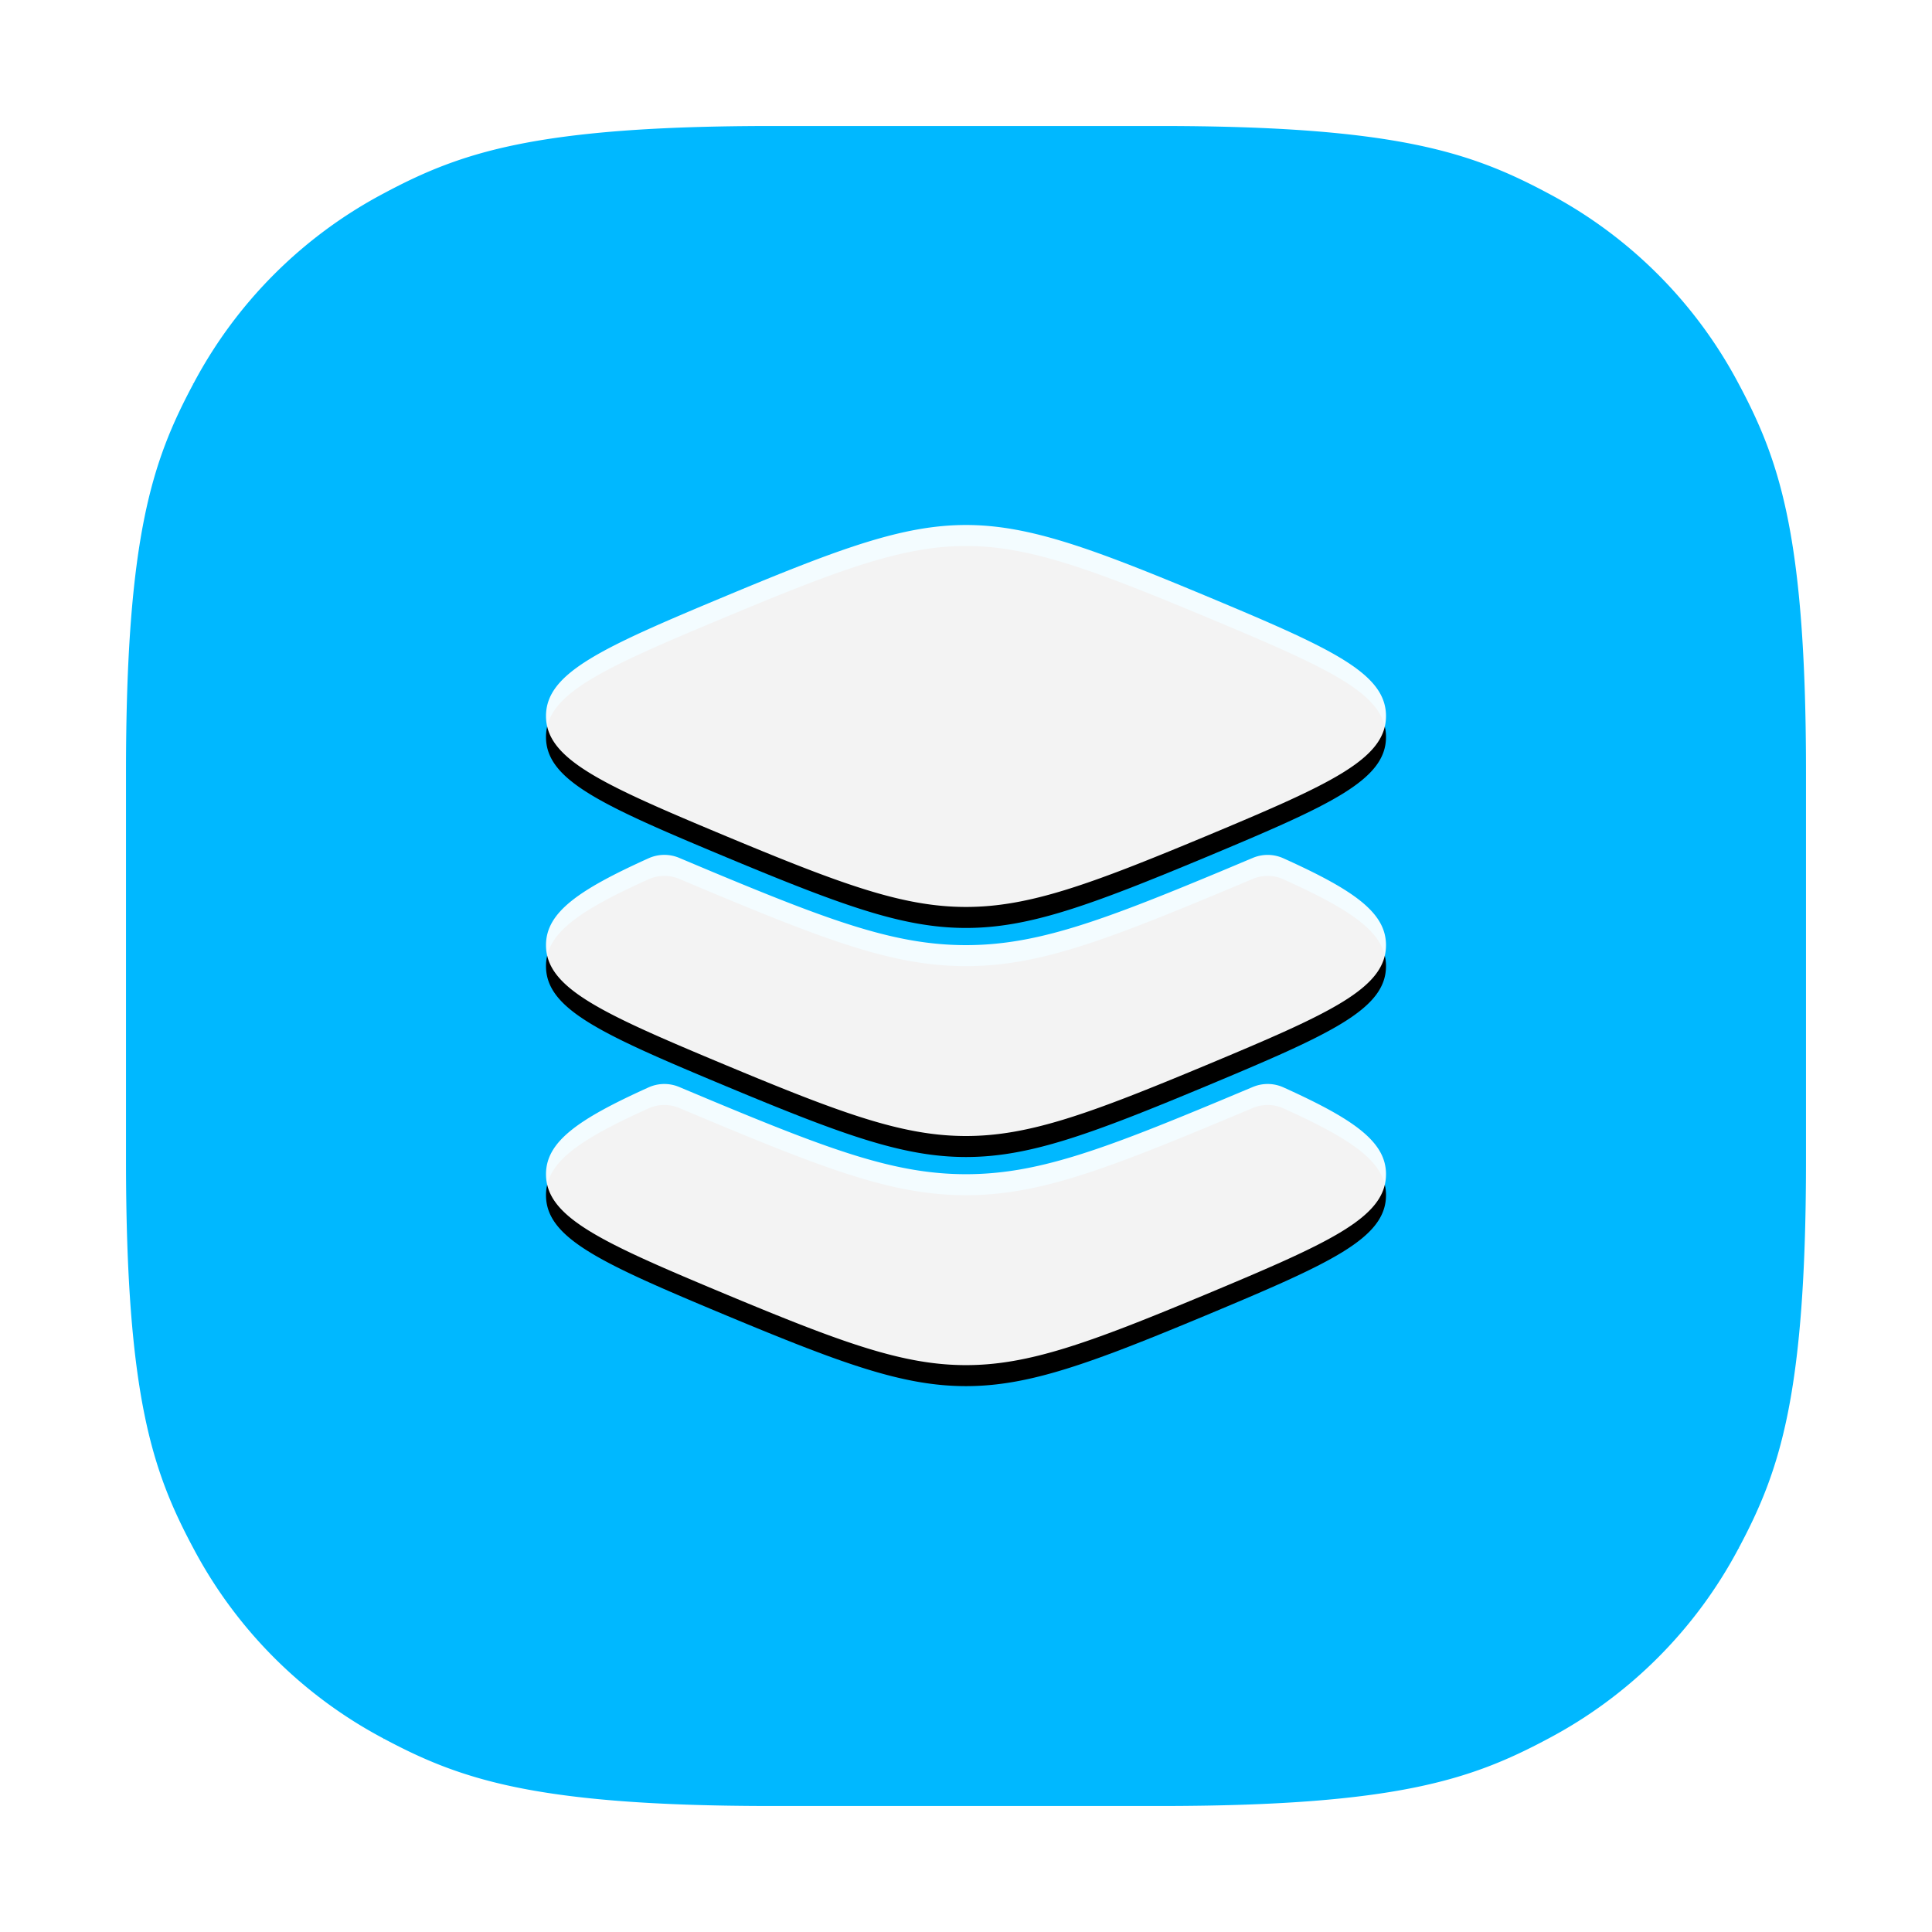
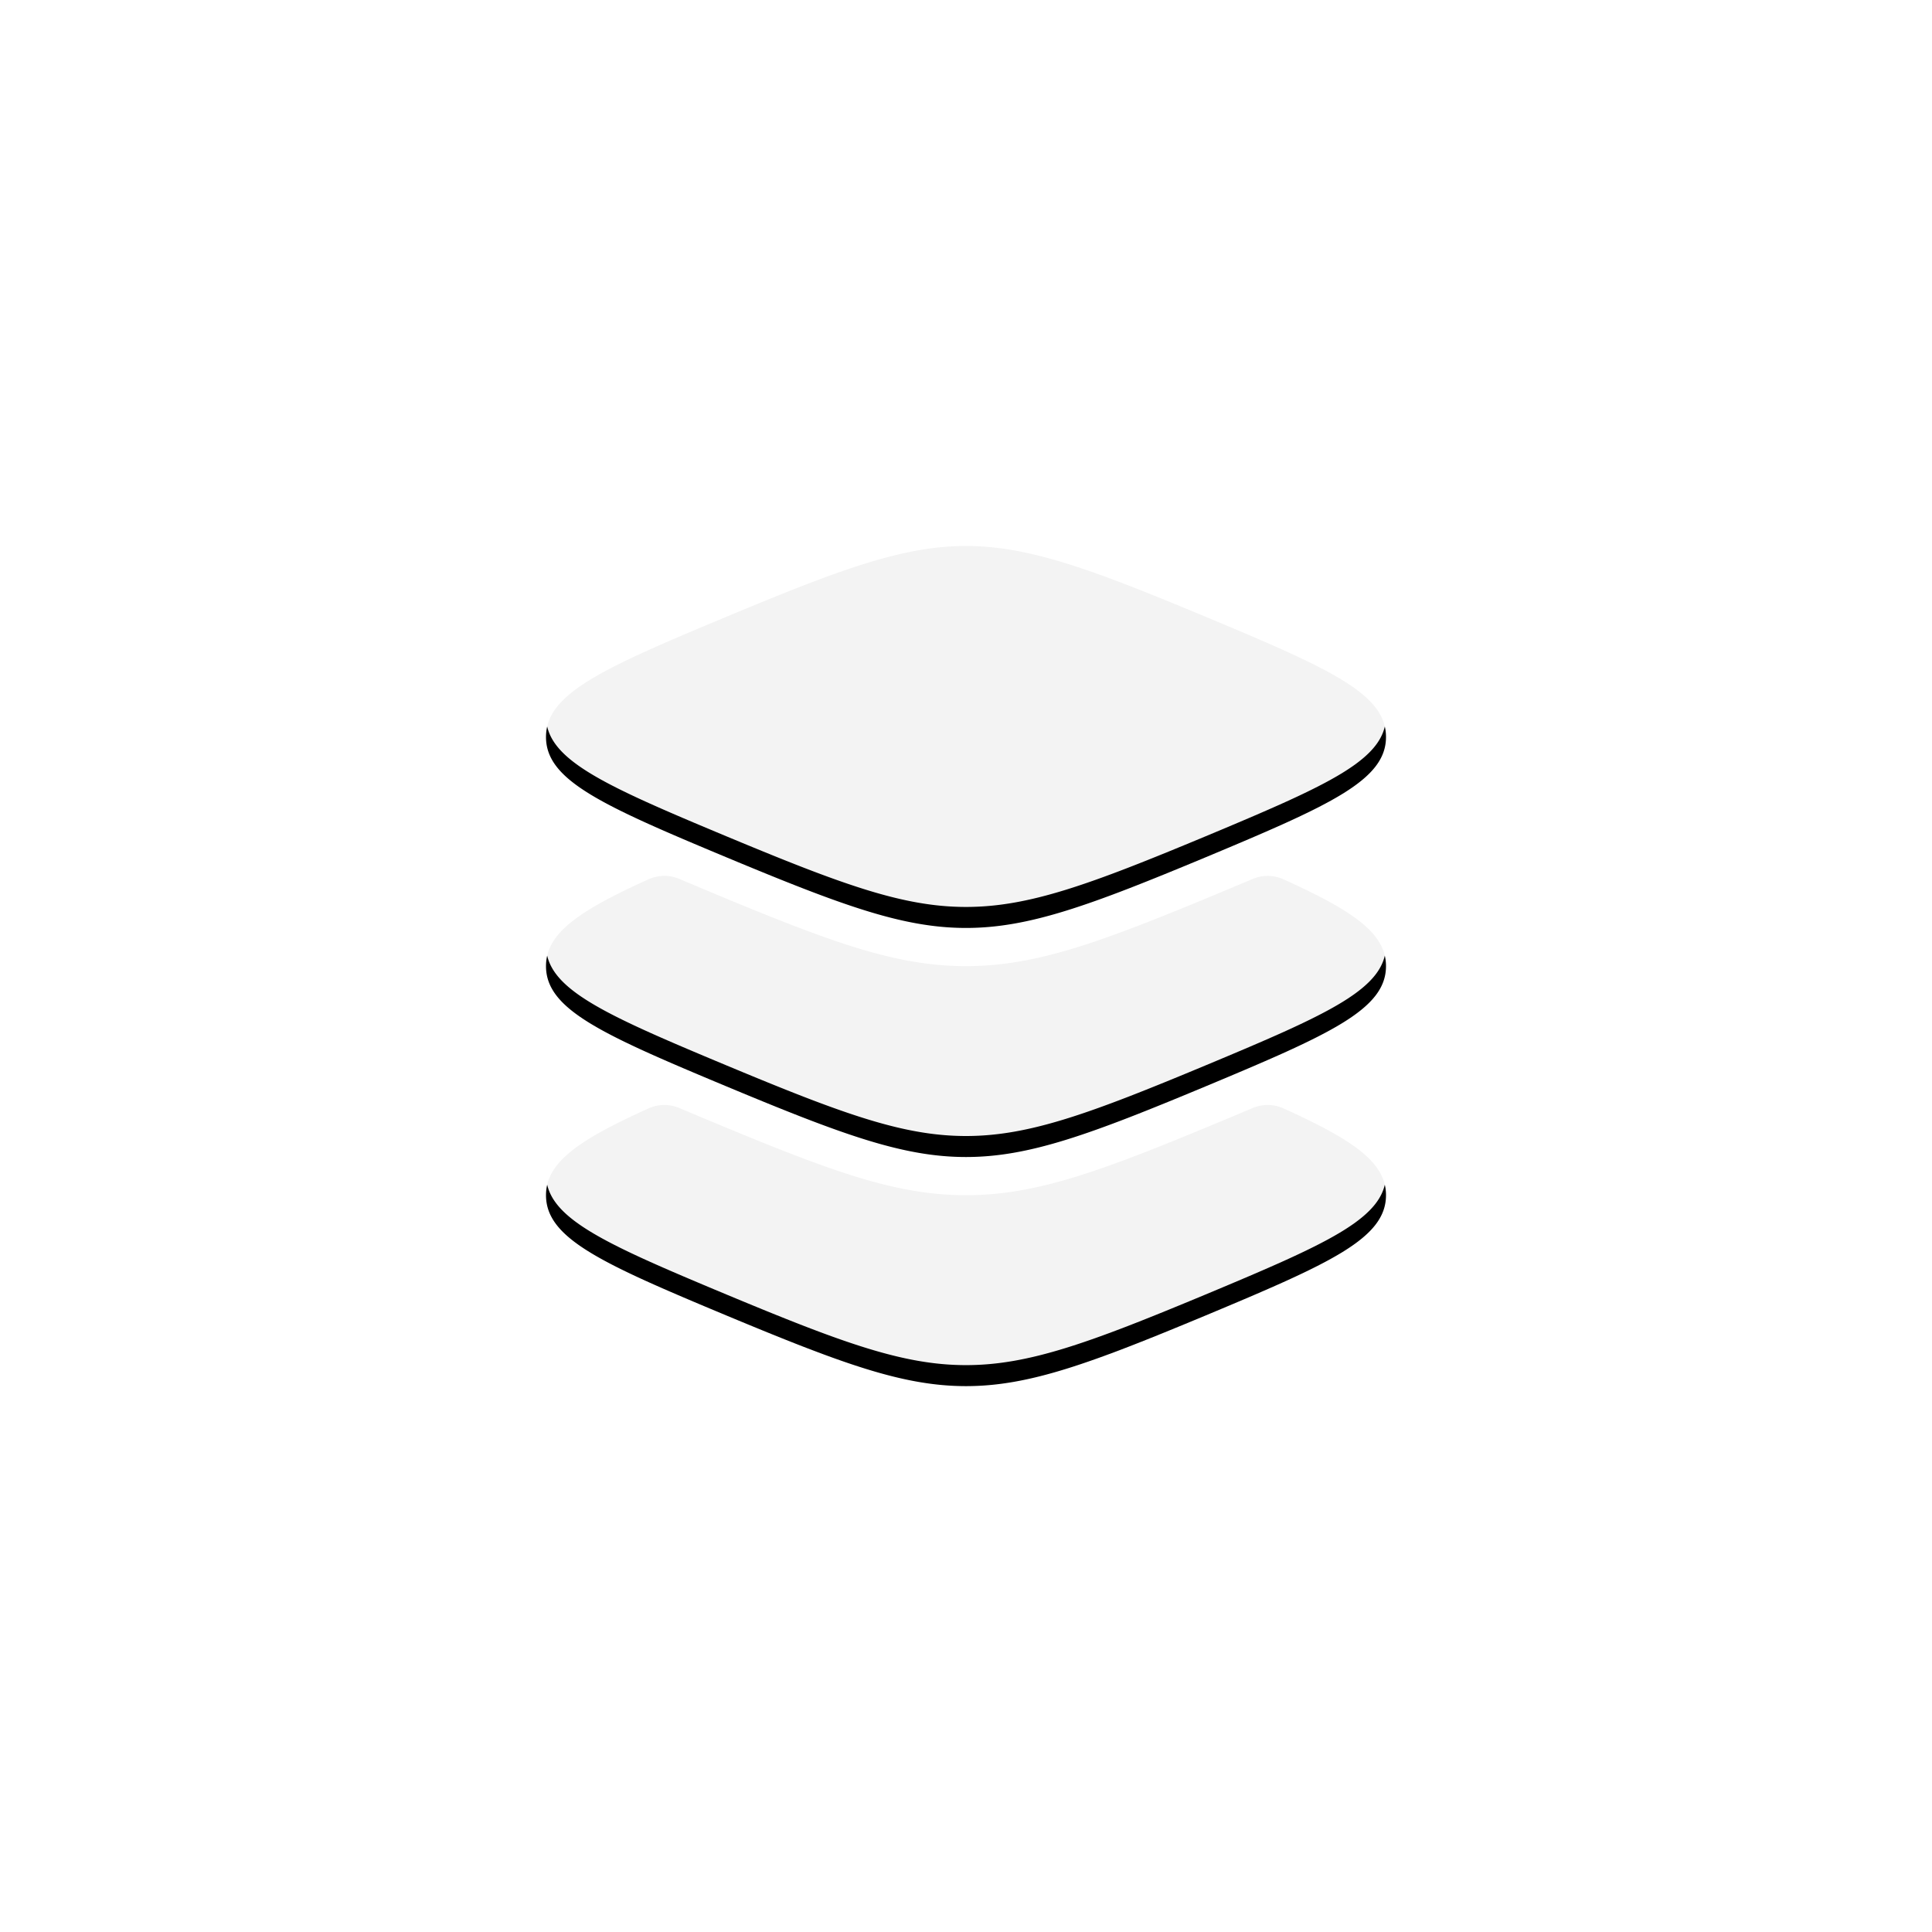
<svg xmlns="http://www.w3.org/2000/svg" xmlns:xlink="http://www.w3.org/1999/xlink" width="46" height="46" viewBox="0 0 46 46">
  <defs>
    <filter x="-16.2%" y="-13.7%" width="132.5%" height="132.5%" filterUnits="objectBoundingBox" id="a">
      <feOffset dy=".5" in="SourceAlpha" result="shadowOffsetOuter1" />
      <feGaussianBlur stdDeviation="1" in="shadowOffsetOuter1" result="shadowBlurOuter1" />
      <feComposite in="shadowBlurOuter1" in2="SourceAlpha" operator="out" result="shadowBlurOuter1" />
      <feColorMatrix values="0 0 0 0 0 0 0 0 0 0 0 0 0 0 0 0 0 0 0.256 0" in="shadowBlurOuter1" />
    </filter>
    <path d="M27.558 17.436a.912.912 0 00-.729-.01l-.779.327c-2.855 1.19-4.382 1.75-6.05 1.75-1.67 0-3.196-.56-6.05-1.75l-.78-.328a.912.912 0 00-.73.011c-1.666.753-2.44 1.288-2.44 2.067 0 1.027 1.318 1.62 4.3 2.865 2.74 1.143 4.195 1.68 5.7 1.68 1.504 0 2.96-.537 5.7-1.68 2.98-1.244 4.3-1.838 4.3-2.865 0-.78-.775-1.314-2.442-2.067M14.3 16.914c2.74 1.142 4.195 1.68 5.7 1.68 1.504 0 2.96-.538 5.7-1.68 2.98-1.245 4.3-1.839 4.3-2.866 0-1.028-1.32-1.62-4.3-2.865-5.38-2.244-6.02-2.244-11.4 0-2.982 1.244-4.3 1.837-4.3 2.865 0 1.027 1.318 1.621 4.3 2.866M30 24.957c0 1.028-1.32 1.621-4.3 2.866-2.74 1.142-4.196 1.68-5.7 1.68-1.505 0-2.96-.538-5.7-1.68-2.982-1.245-4.3-1.838-4.3-2.866 0-.779.774-1.313 2.44-2.066a.912.912 0 01.73-.011l.78.327c2.854 1.19 4.38 1.75 6.05 1.75 1.668 0 3.195-.56 6.05-1.75l.78-.327a.912.912 0 01.728.01c1.667.754 2.442 1.288 2.442 2.067" id="b" />
  </defs>
  <g fill="none" fill-rule="evenodd">
-     <path d="M18.383 1.5h9.234c5.774 0 7.846.654 9.951 1.78a12.383 12.383 0 015.152 5.152c1.126 2.105 1.78 4.177 1.78 9.951h0v9.234c0 5.774-.654 7.846-1.78 9.951a12.383 12.383 0 01-5.152 5.152c-2.105 1.126-4.177 1.78-9.951 1.78h0-9.234c-5.774 0-7.846-.654-9.951-1.78a12.383 12.383 0 01-5.152-5.152c-1.126-2.105-1.78-4.177-1.78-9.951h0v-9.234c0-5.774.654-7.846 1.78-9.951A12.383 12.383 0 018.432 3.28c2.105-1.126 4.177-1.78 9.951-1.78h0z" stroke="#FFF" stroke-width="3" fill="#00B8FF" />
    <g fill-rule="nonzero" transform="translate(3 3)">
      <use fill="#000" filter="url(#a)" xlink:href="#b" />
      <use fill-opacity=".95" fill="#FFF" xlink:href="#b" />
    </g>
  </g>
</svg>